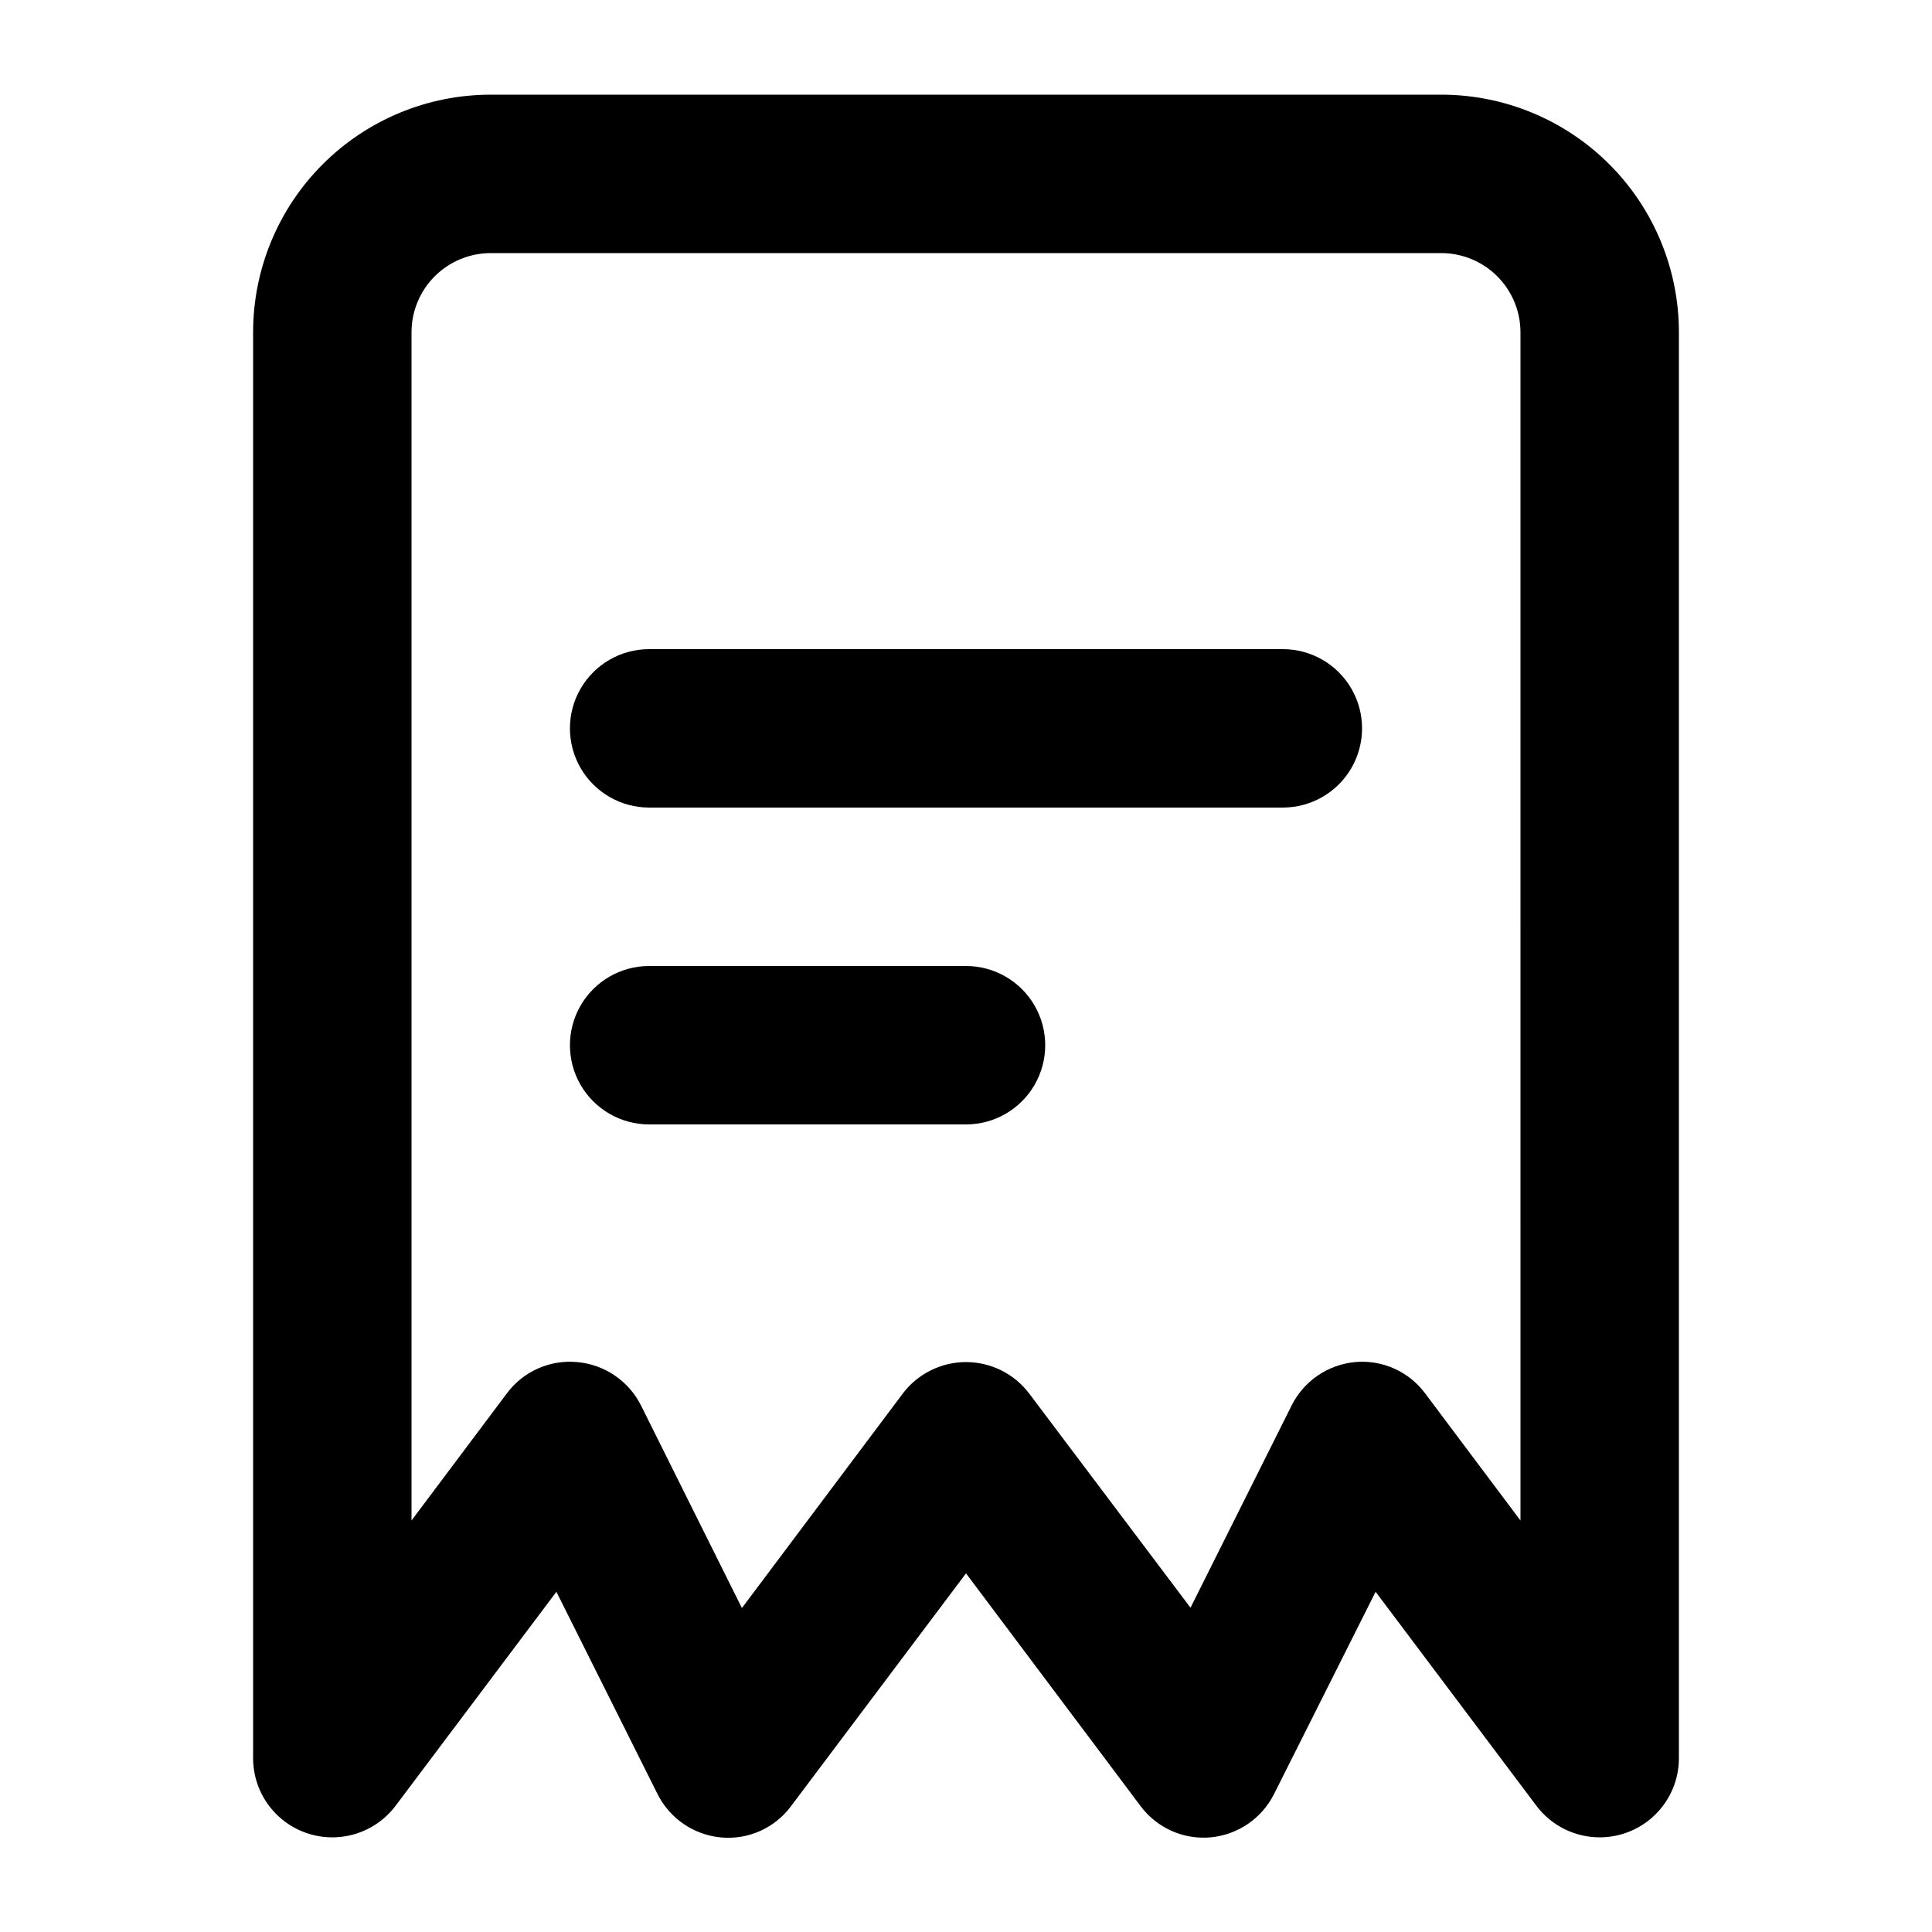
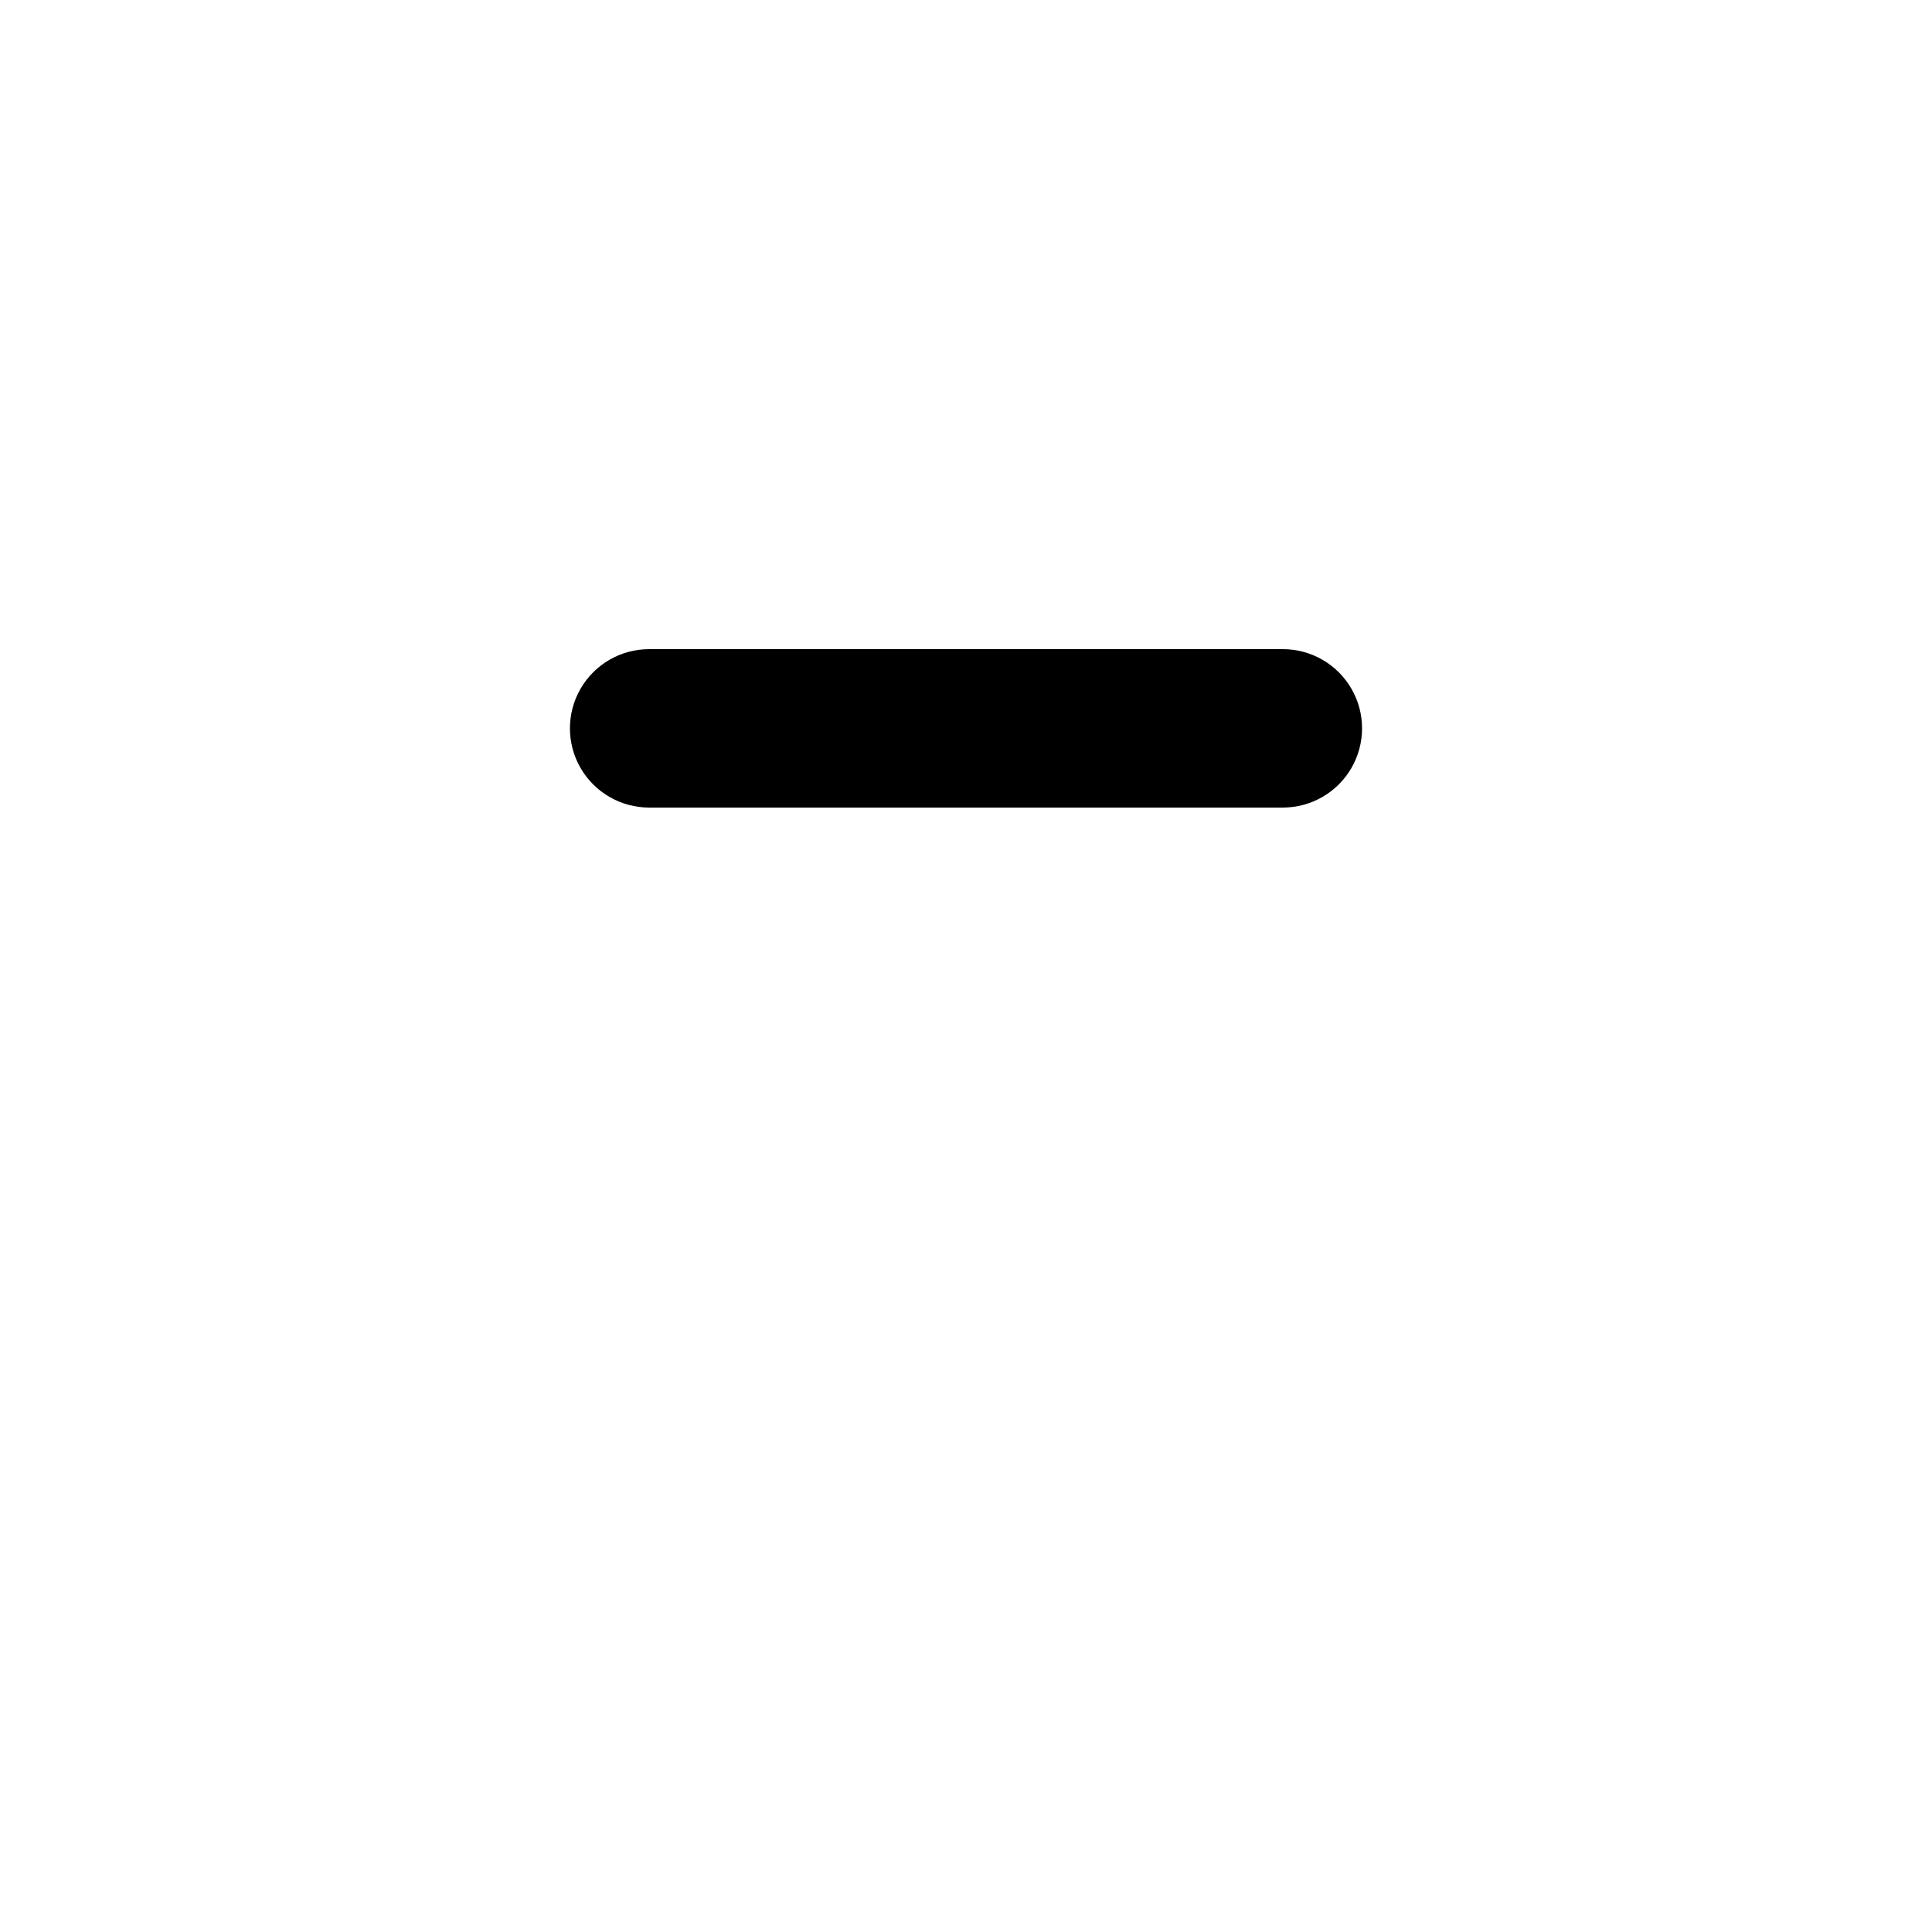
<svg xmlns="http://www.w3.org/2000/svg" fill="#000000" width="800px" height="800px" version="1.1" viewBox="144 144 512 512">
  <g>
-     <path d="m525.95 169.09h-251.9c-16.703 0-32.723 6.637-44.531 18.445-11.812 11.809-18.445 27.828-18.445 44.531v377.86c0 5.914 2.492 11.551 6.867 15.531 4.371 3.977 10.223 5.926 16.105 5.367 5.887-0.559 11.266-3.57 14.812-8.301l42.594-56.68 26.785 53.57c3.234 6.484 9.582 10.84 16.793 11.527 7.273 0.691 14.375-2.496 18.684-8.398l46.289-61.59 46.18 61.57c4.328 5.879 11.414 9.066 18.684 8.395 7.211-0.688 13.559-5.043 16.793-11.523l26.891-53.551 42.594 56.68c3.965 5.285 10.188 8.395 16.793 8.395 5.57 0 10.91-2.211 14.844-6.148 3.938-3.938 6.148-9.273 6.148-14.844v-377.86c0-16.703-6.633-32.723-18.445-44.531-11.809-11.809-27.828-18.445-44.531-18.445zm20.992 377.86-25.191-33.586h0.004c-4.32-5.887-11.414-9.074-18.684-8.398-7.211 0.688-13.559 5.043-16.793 11.527l-26.785 53.57-42.699-56.699c-3.965-5.285-10.188-8.398-16.793-8.398-6.609 0-12.832 3.113-16.797 8.398l-42.59 56.785-26.684-53.574c-3.25-6.574-9.695-10.973-17.004-11.609-7.269-0.676-14.359 2.512-18.68 8.398l-25.191 33.586v-314.88c0-5.566 2.211-10.906 6.148-14.844s9.277-6.148 14.844-6.148h251.9c5.57 0 10.91 2.211 14.844 6.148 3.938 3.938 6.148 9.277 6.148 14.844z" />
    <path d="m483.96 316.03h-167.93c-7.5 0-14.43 4-18.18 10.496-3.75 6.492-3.75 14.496 0 20.992 3.75 6.492 10.68 10.496 18.18 10.496h167.94-0.004c7.5 0 14.434-4.004 18.18-10.496 3.75-6.496 3.75-14.5 0-20.992-3.746-6.496-10.68-10.496-18.18-10.496z" />
-     <path d="m400 400h-83.969c-7.5 0-14.43 4-18.18 10.496-3.75 6.492-3.75 14.496 0 20.992 3.75 6.492 10.68 10.496 18.18 10.496h83.969c7.5 0 14.43-4.004 18.18-10.496 3.75-6.496 3.75-14.5 0-20.992-3.75-6.496-10.68-10.496-18.18-10.496z" />
  </g>
</svg>